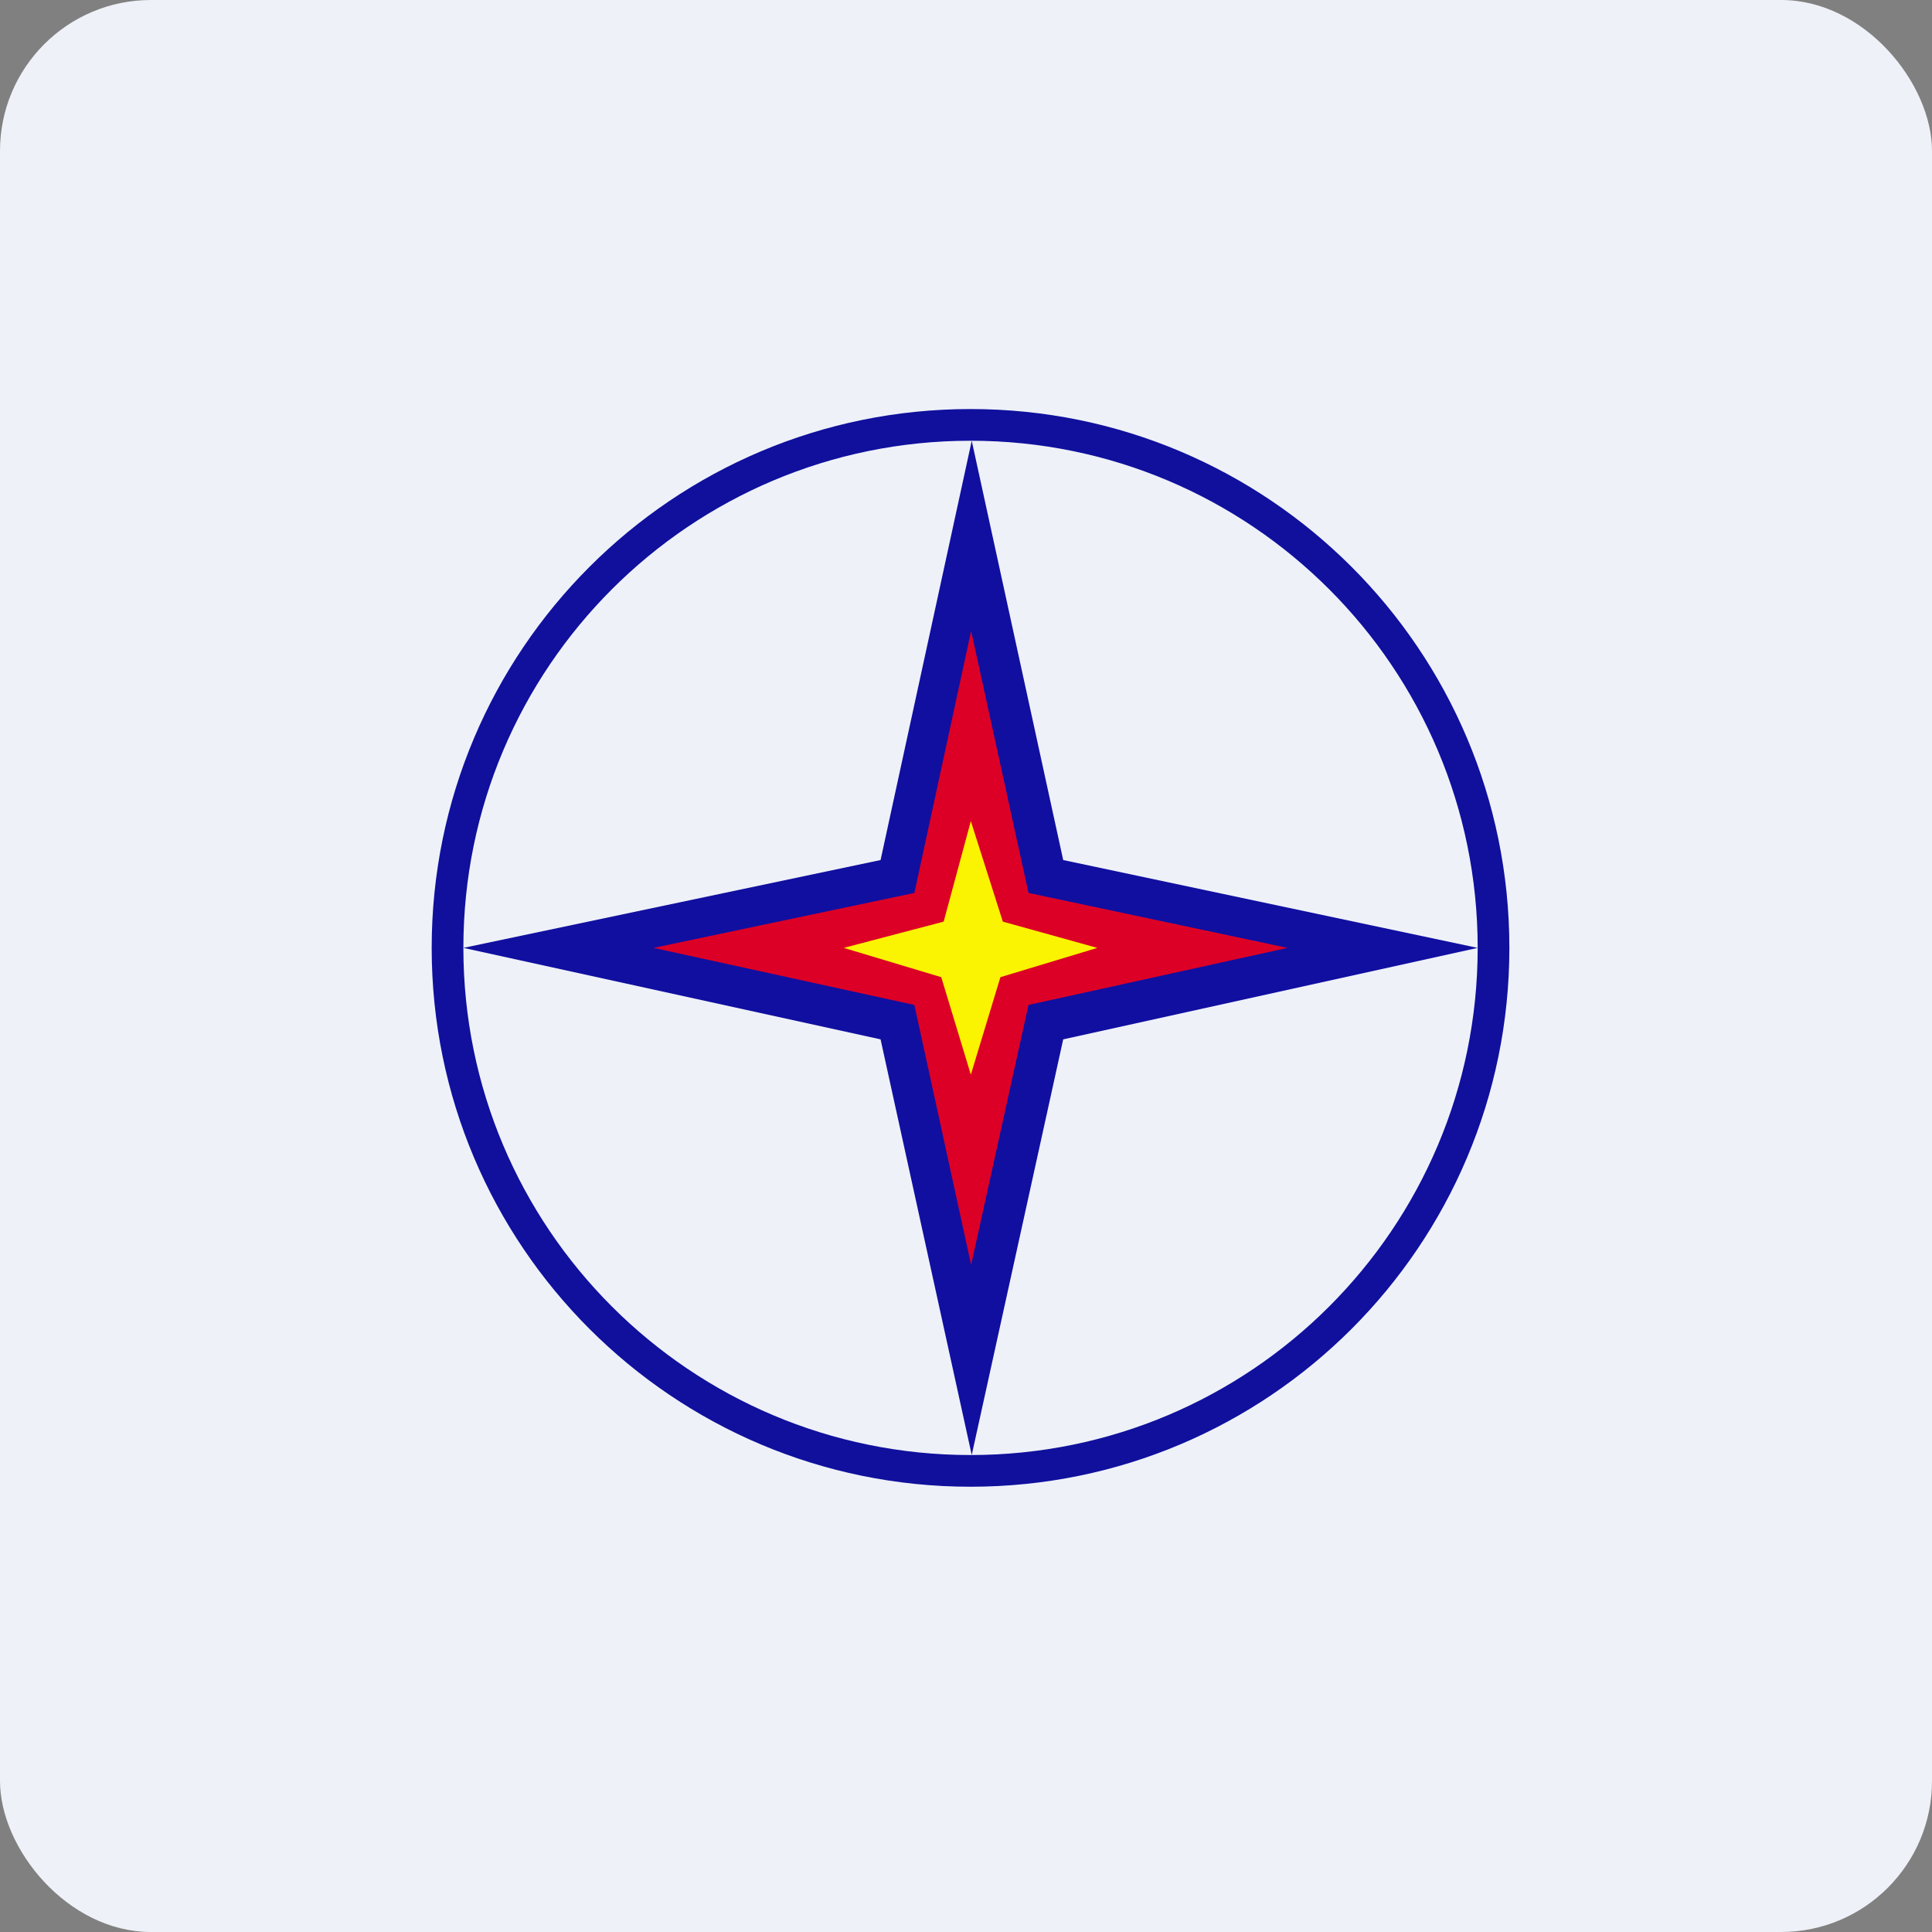
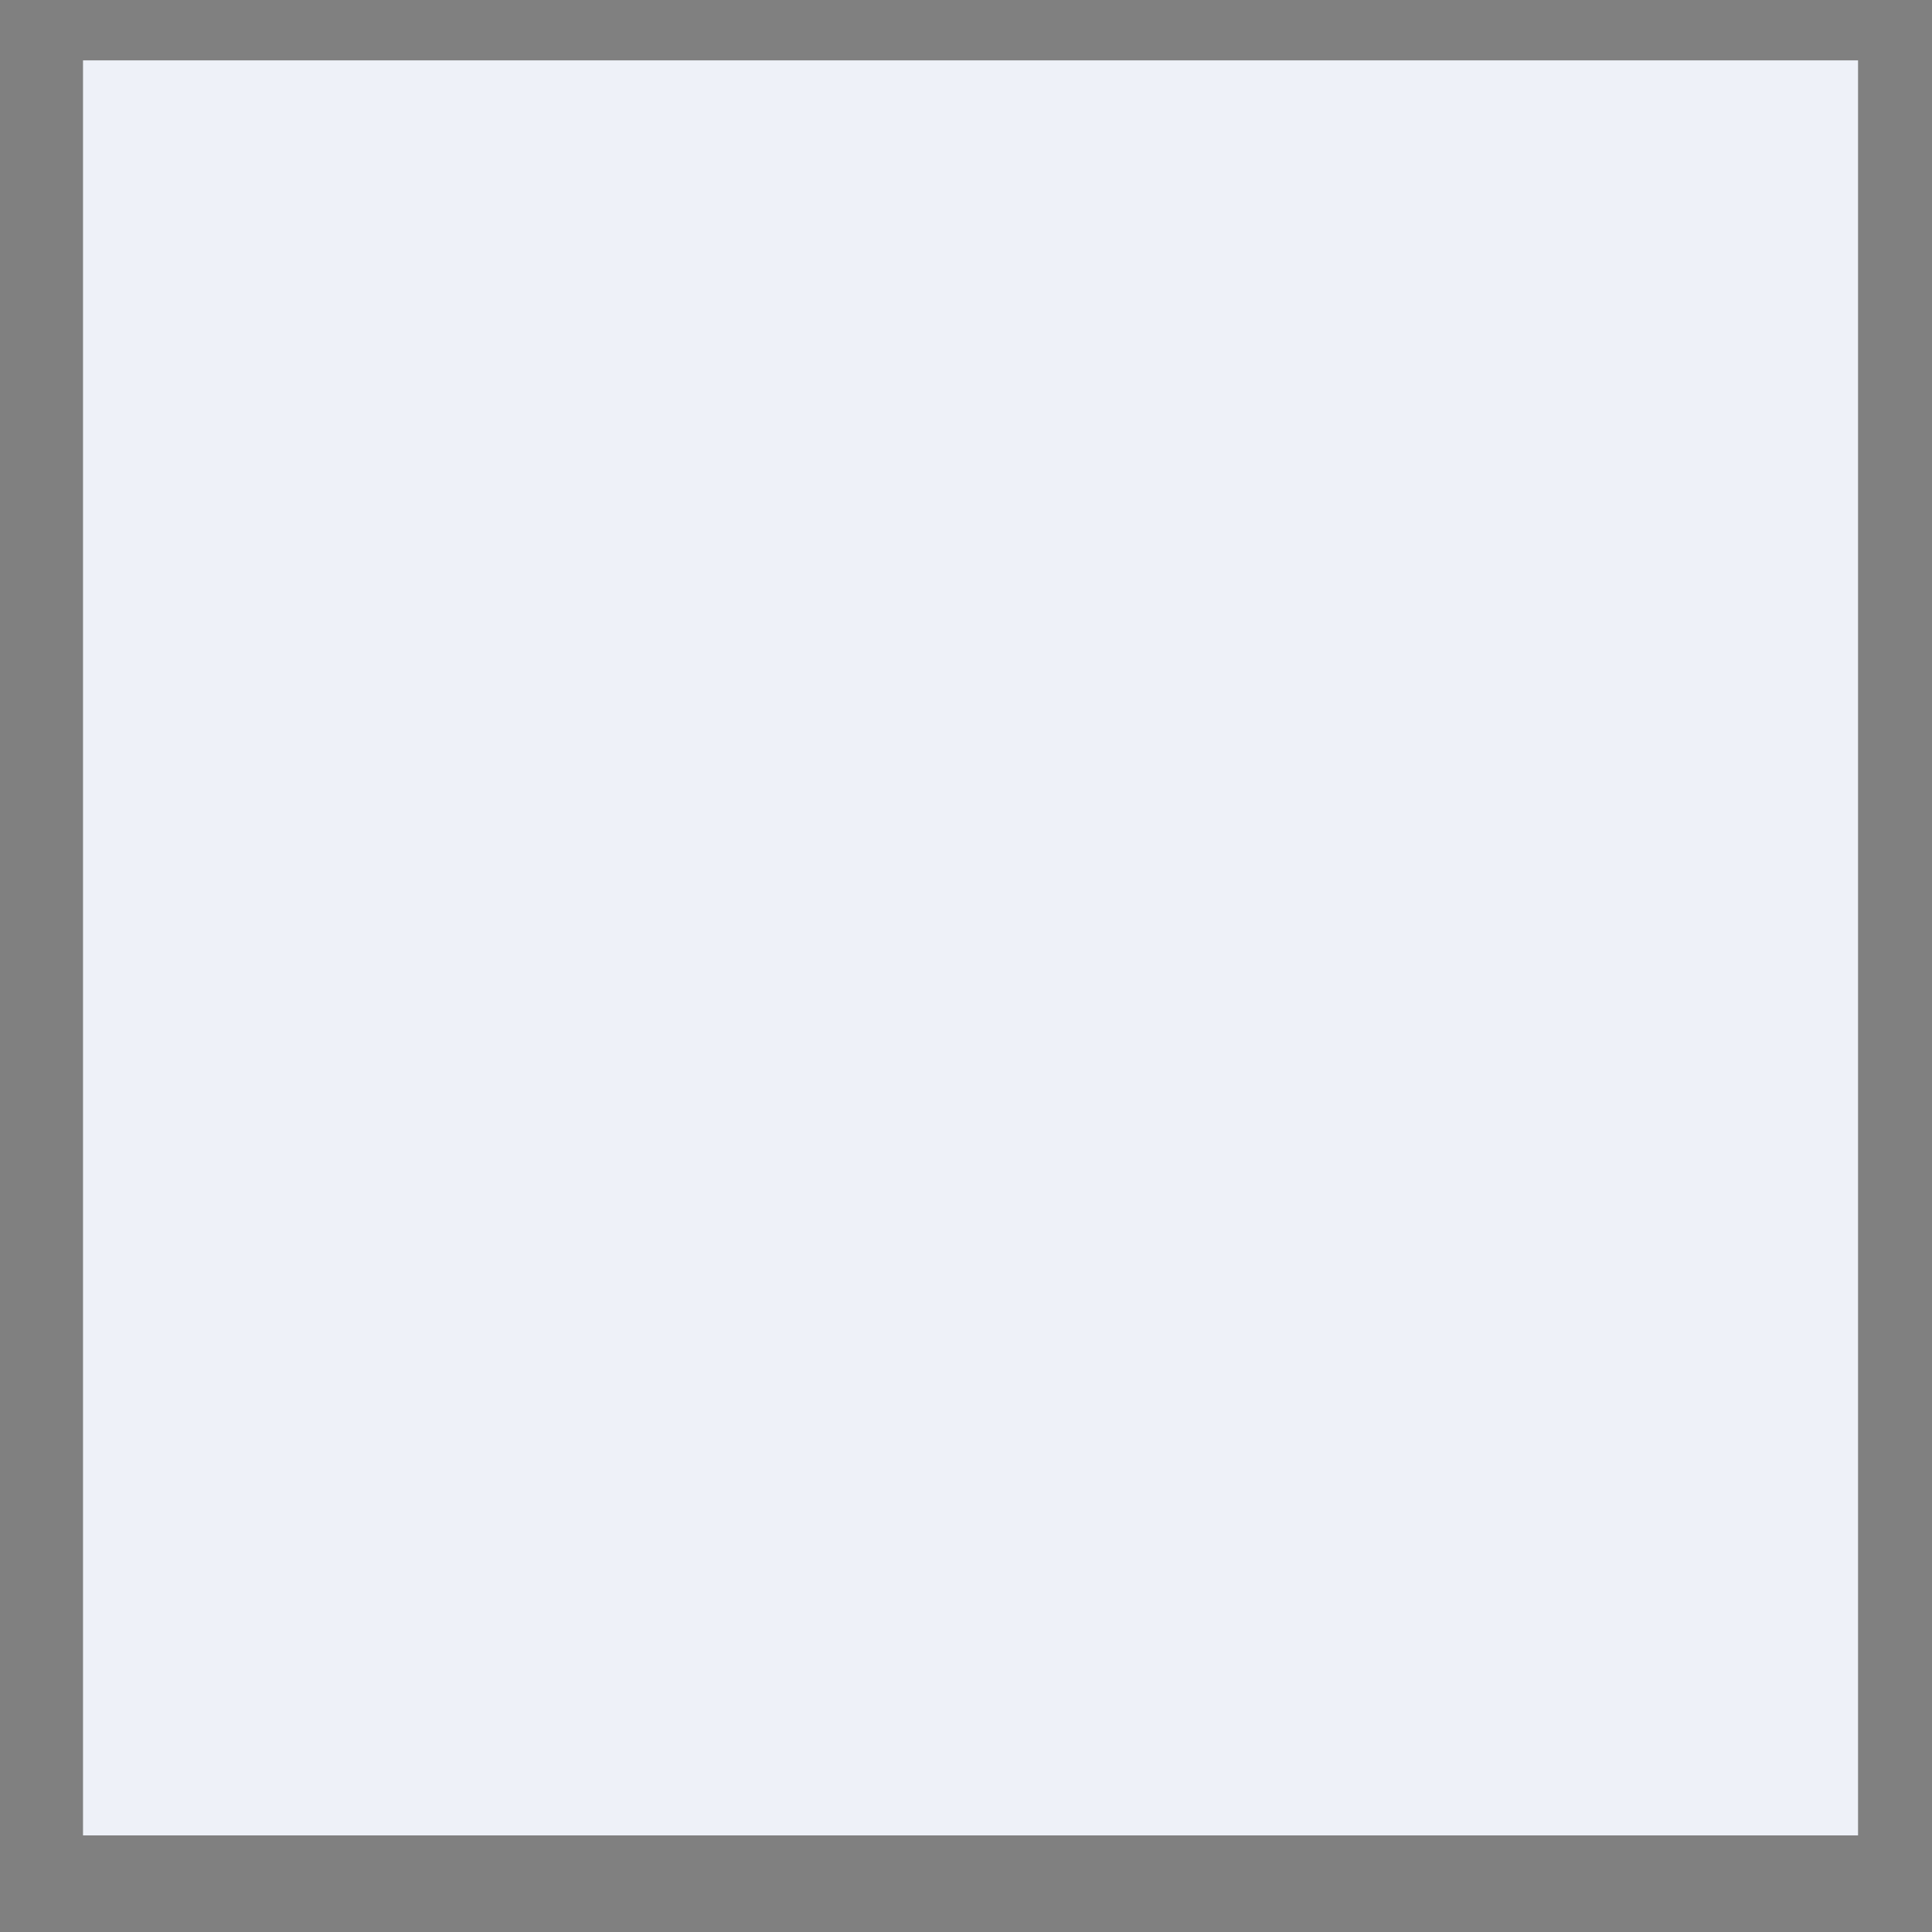
<svg xmlns="http://www.w3.org/2000/svg" width="64" height="64" fill="none" viewBox="0 0 64 64">
  <rect x="0" y="0" width="64" height="64" fill="#808080" stroke="none" />
-   <rect x="0" y="0" width="64" height="64" rx="5" ry="5" fill="#eef1f8" />
  <path fill="#eef1f8" d="M 2.75,2 L 61.55,2 L 61.55,60.80 L 2.75,60.80 L 2.75,2" />
-   <path fill-rule="evenodd" clip-rule="evenodd" d="M 32.15,48.20 C 41.43,48.20 48.95,40.68 48.95,31.40 C 48.95,22.12 41.43,14.60 32.15,14.60 C 22.87,14.60 15.35,22.12 15.35,31.40 C 15.35,40.68 22.87,48.20 32.15,48.20 M 32.15,49.25 C 42.01,49.25 50,41.26 50,31.40 C 50,21.54 42.01,13.55 32.15,13.55 C 22.29,13.55 14.30,21.54 14.30,31.40 C 14.30,41.26 22.29,49.25 32.15,49.25" fill="#10109d" />
-   <path d="M 29.17,28.49 L 32.19,14.60 L 35.22,28.49 L 48.95,31.40 L 35.22,34.43 L 32.19,48.20 L 29.17,34.43 L 15.35,31.40 L 29.17,28.49" fill="#110fa0" />
-   <path d="M 30.29,29.58 L 32.17,20.90 L 34.07,29.58 L 42.65,31.40 L 34.07,33.29 L 32.17,41.90 L 30.29,33.29 L 21.65,31.40 L 30.29,29.58" fill="#dd0026" />
-   <path d="M 31.26,30.53 L 32.16,27.20 L 33.22,30.53 L 36.35,31.40 L 33.14,32.37 L 32.16,35.60 L 31.18,32.37 L 27.95,31.40 L 31.26,30.53" fill="#faf301" />
</svg>